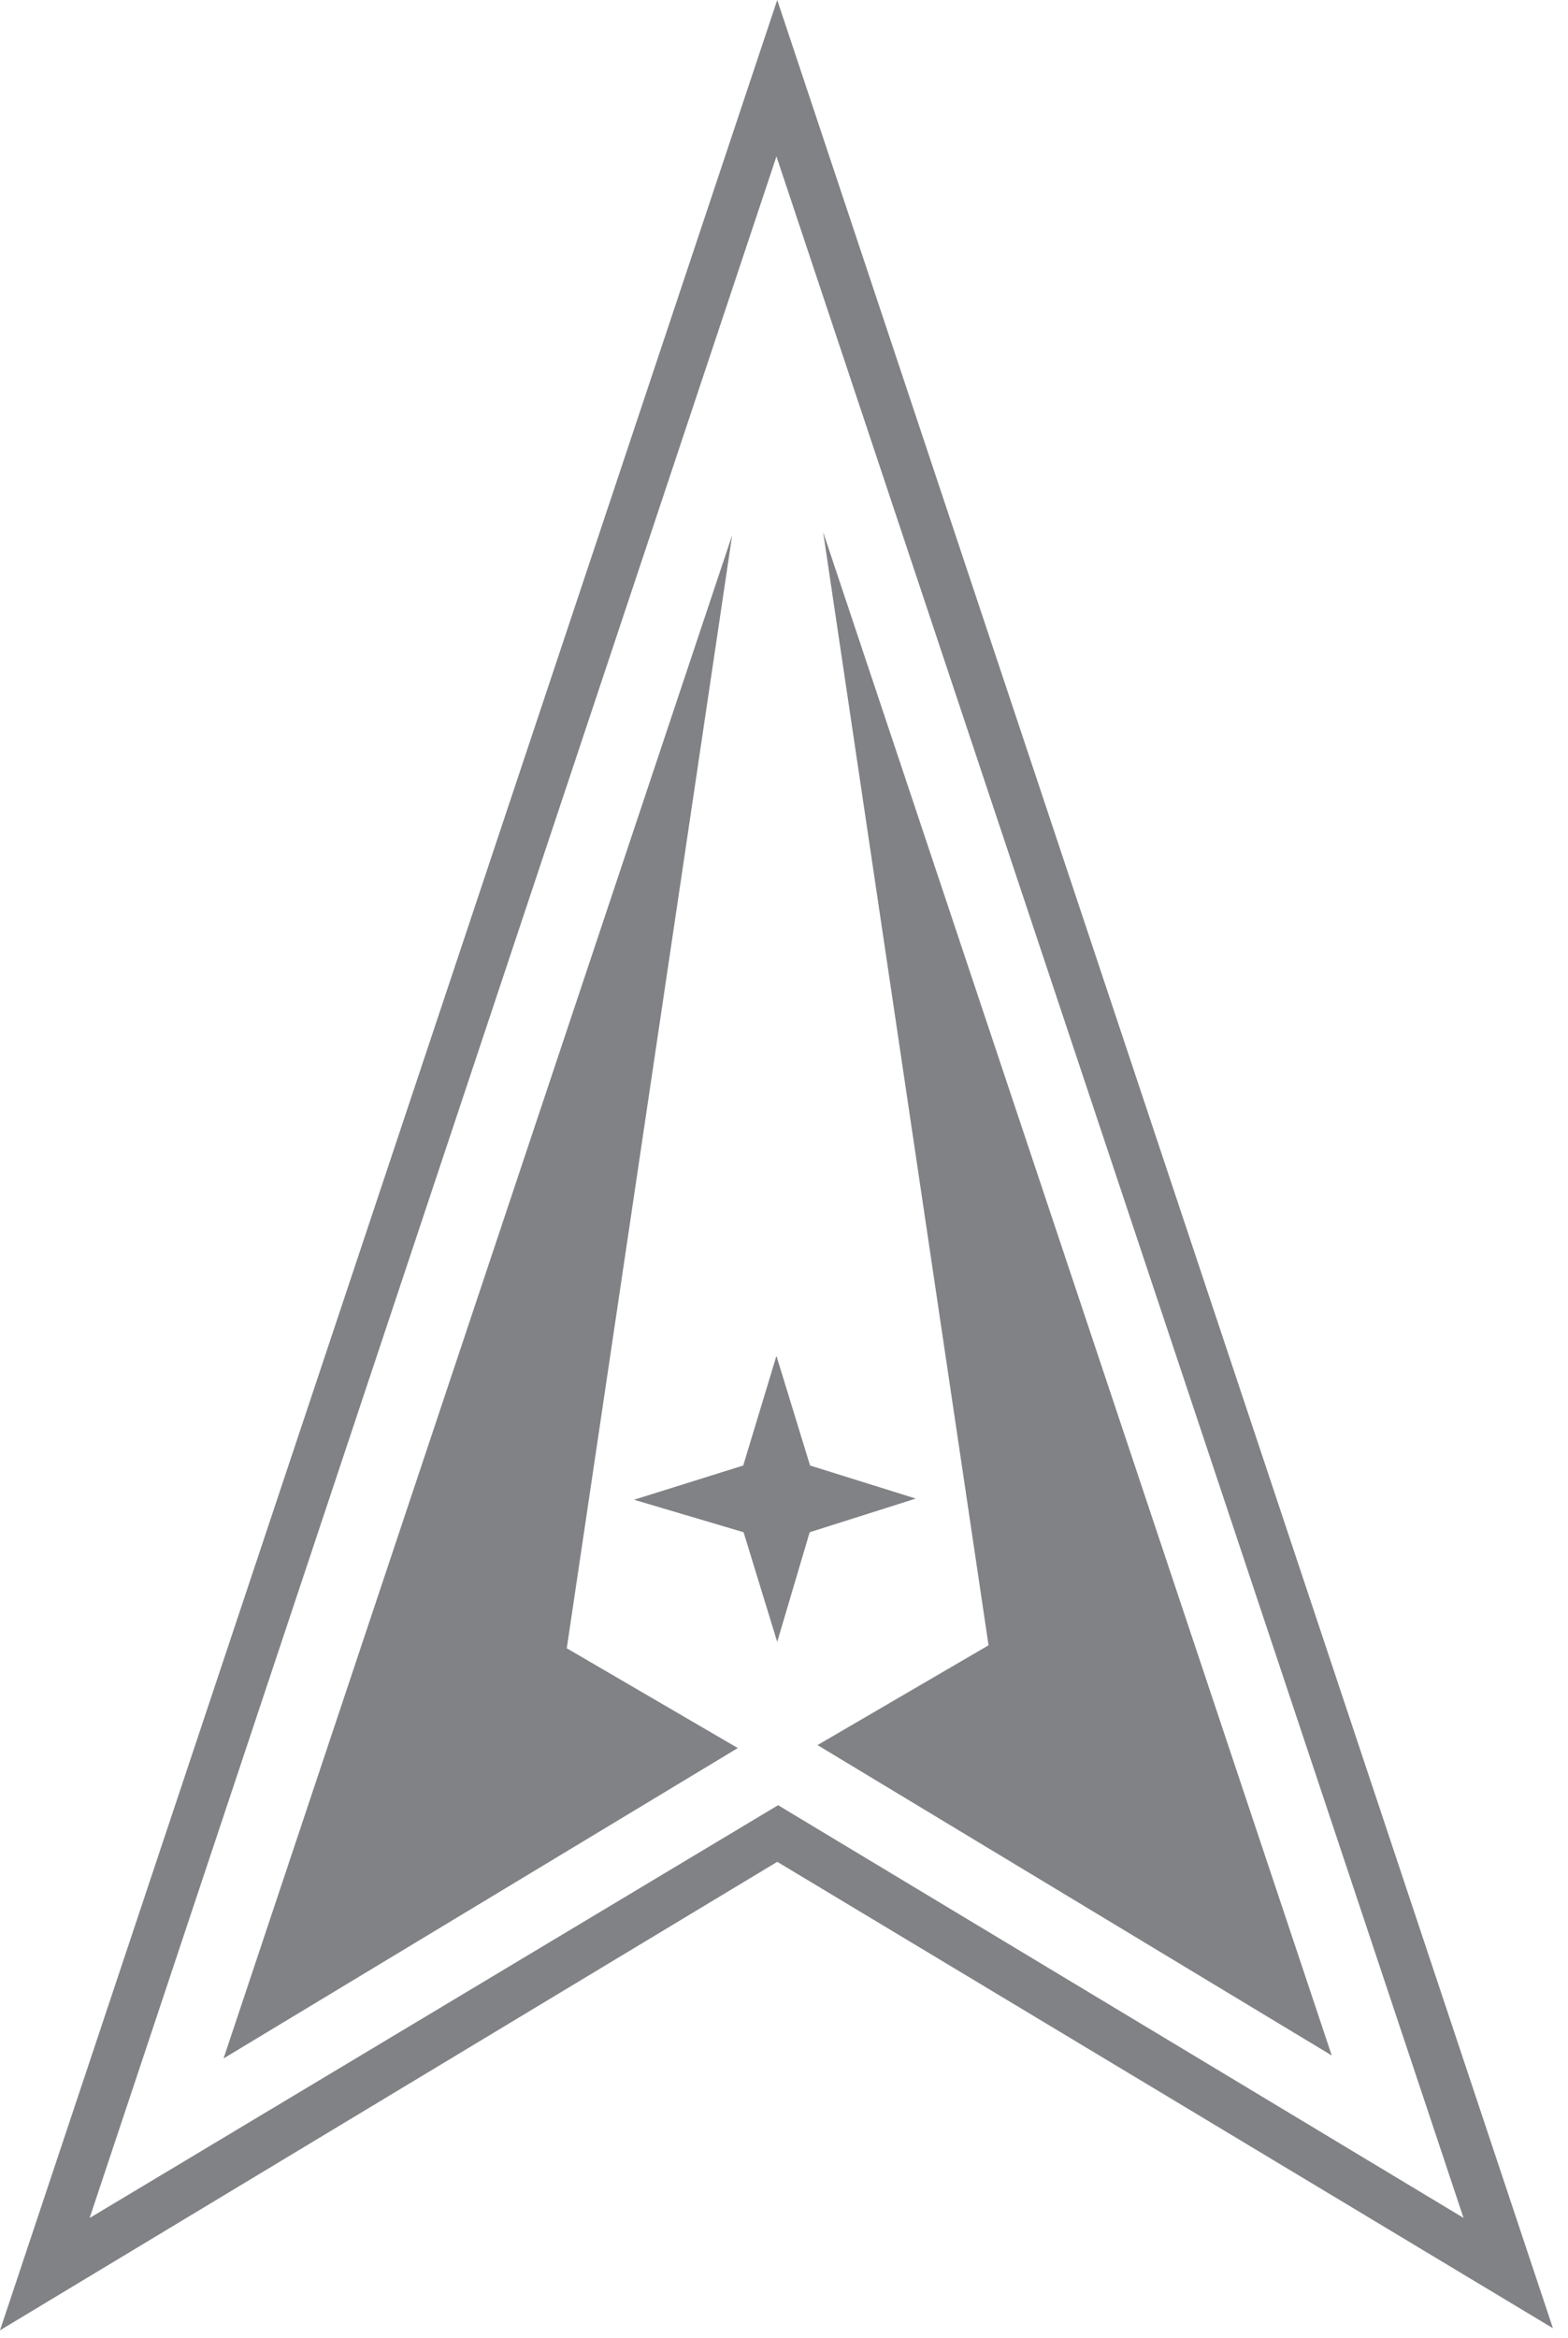
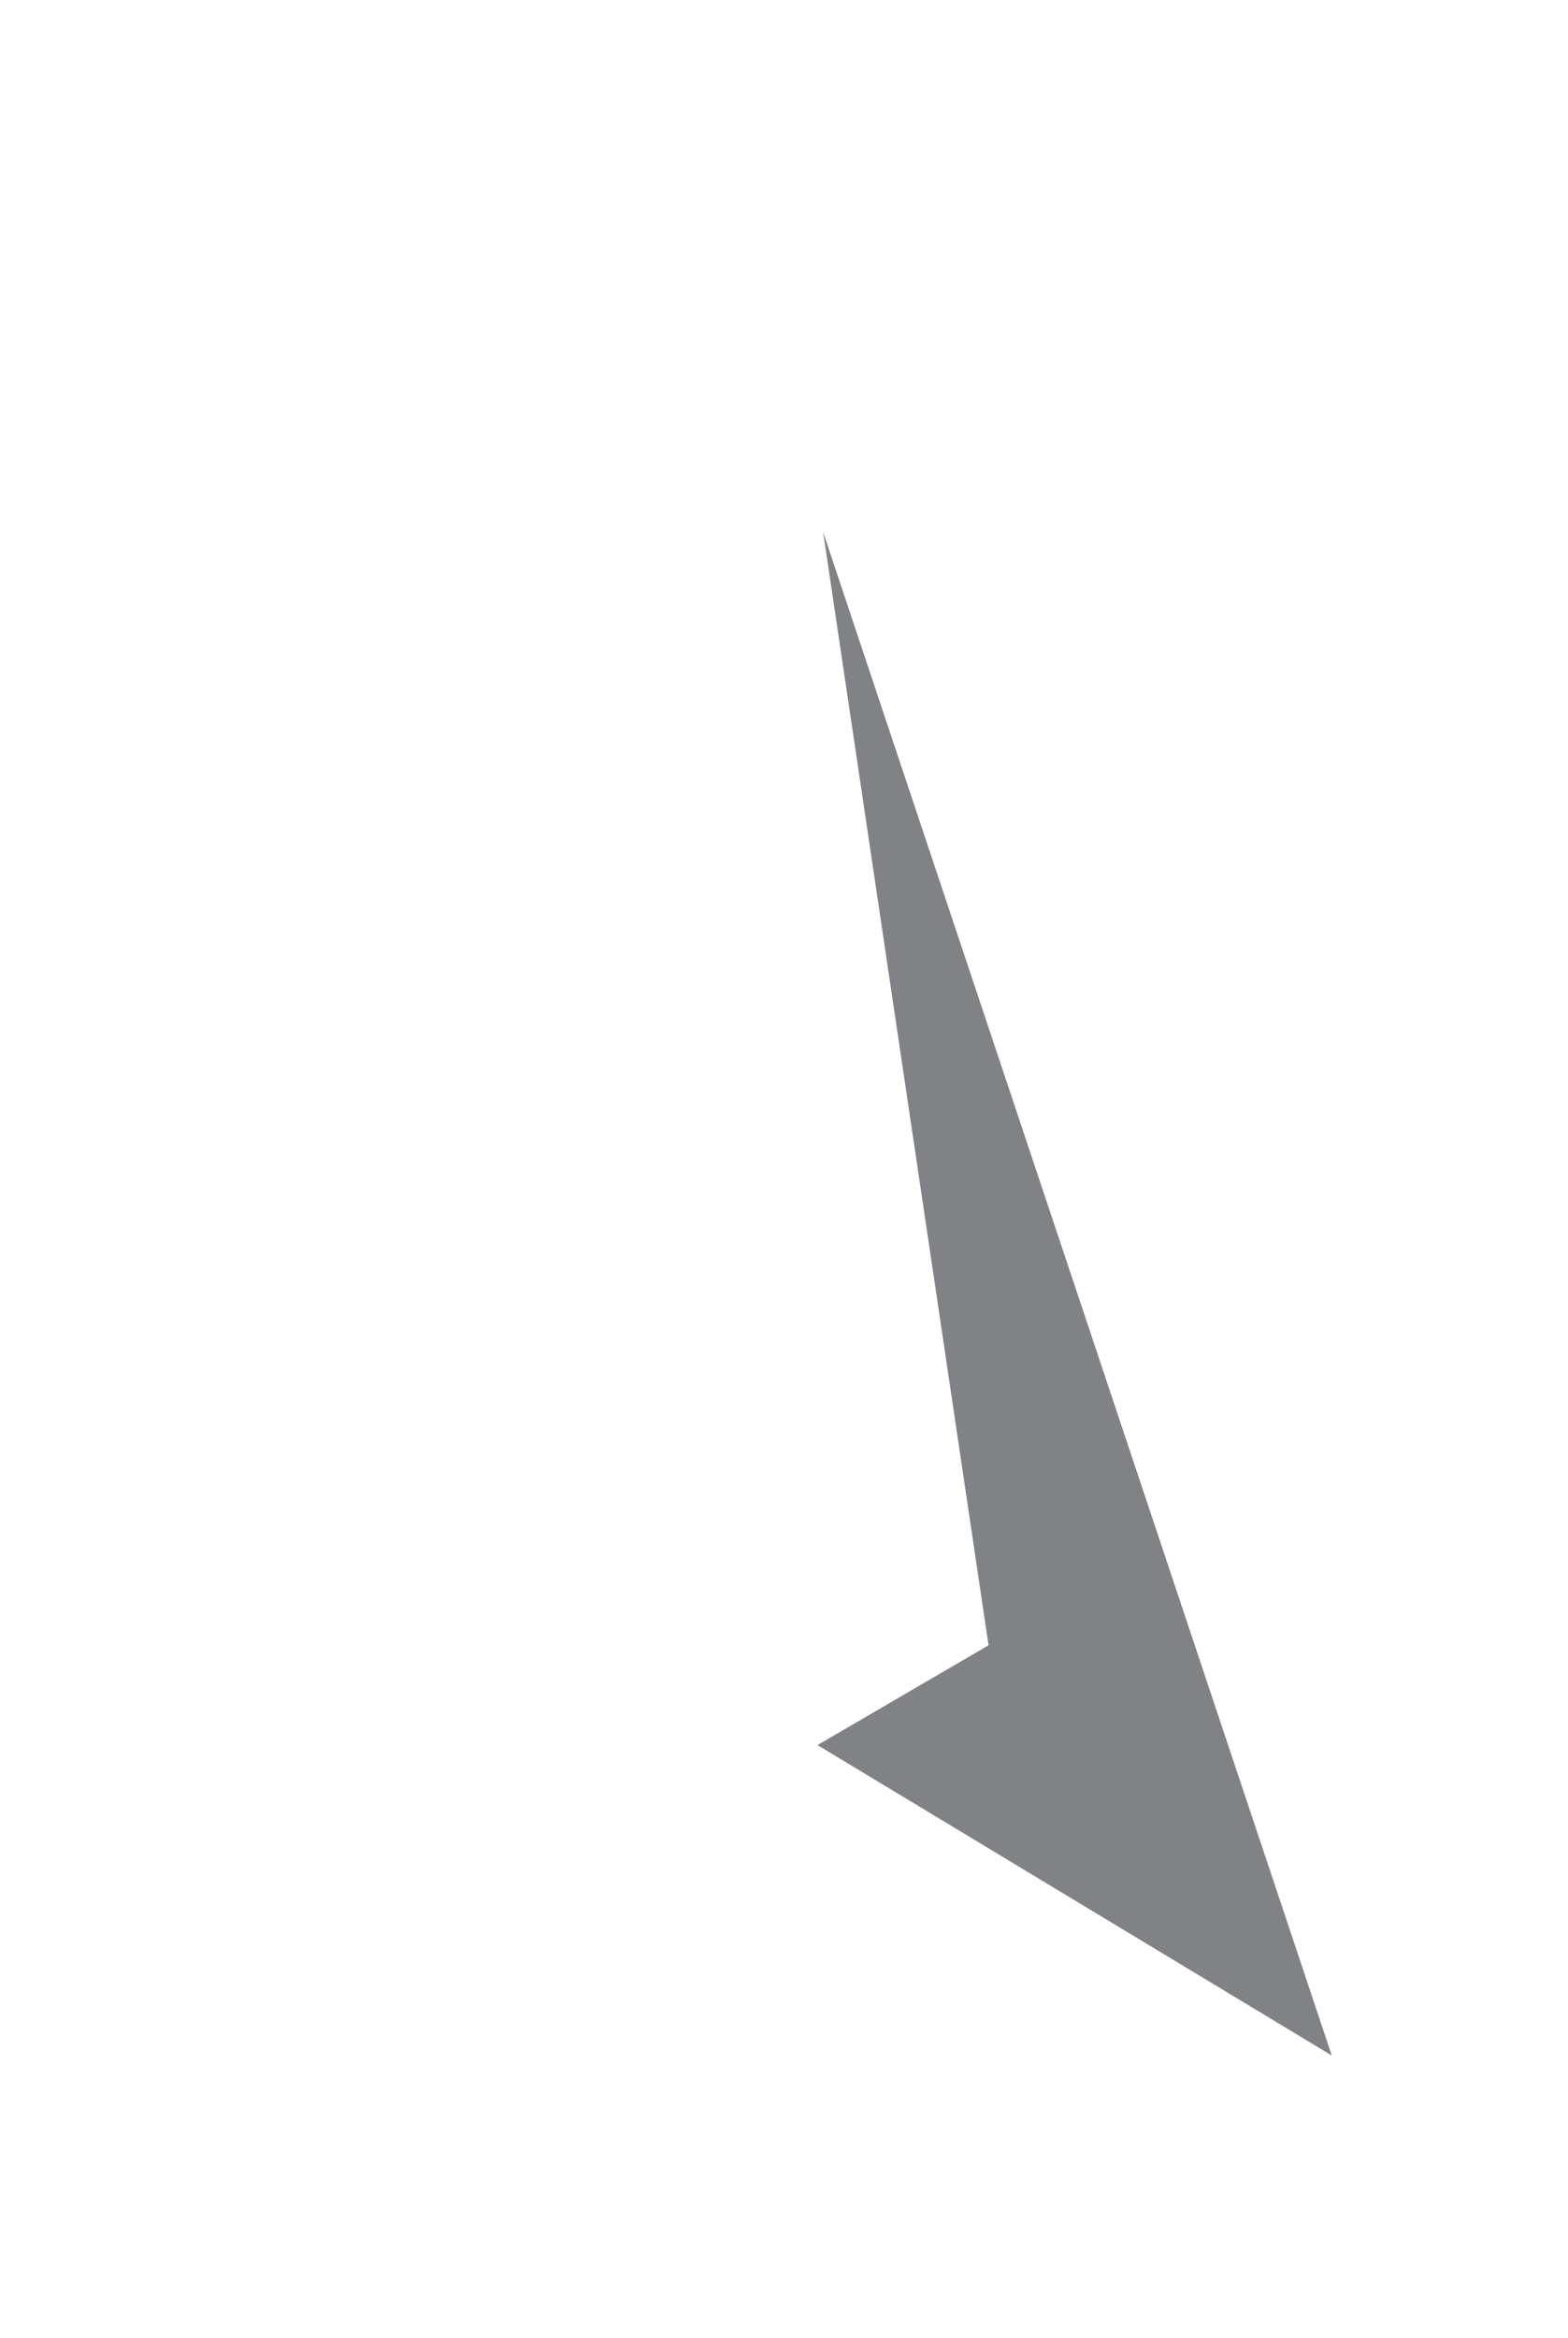
<svg xmlns="http://www.w3.org/2000/svg" width="100" height="149" viewBox="0 0 100 149" fill="none">
-   <path d="M49.568 0L0 148.51L49.57 118.653L99.039 148.378L49.568 0ZM5.716 141.353L49.518 9.969L93.337 141.346L49.623 115.045L5.716 141.353Z" fill="#808285" />
-   <path d="M36.146 105.044L46.695 34.101L14.257 131.185L47.053 111.403L36.146 105.044Z" fill="#808285" />
  <path d="M84.933 130.995L52.496 33.911L63.045 104.854L52.137 111.214L84.933 130.995Z" fill="#808285" />
-   <path d="M47.4 93.397L49.517 86.409L51.662 93.397L58.404 95.504L51.638 97.649L49.567 104.637L47.422 97.649L40.434 95.578L47.4 93.397Z" fill="#808285" />
</svg>